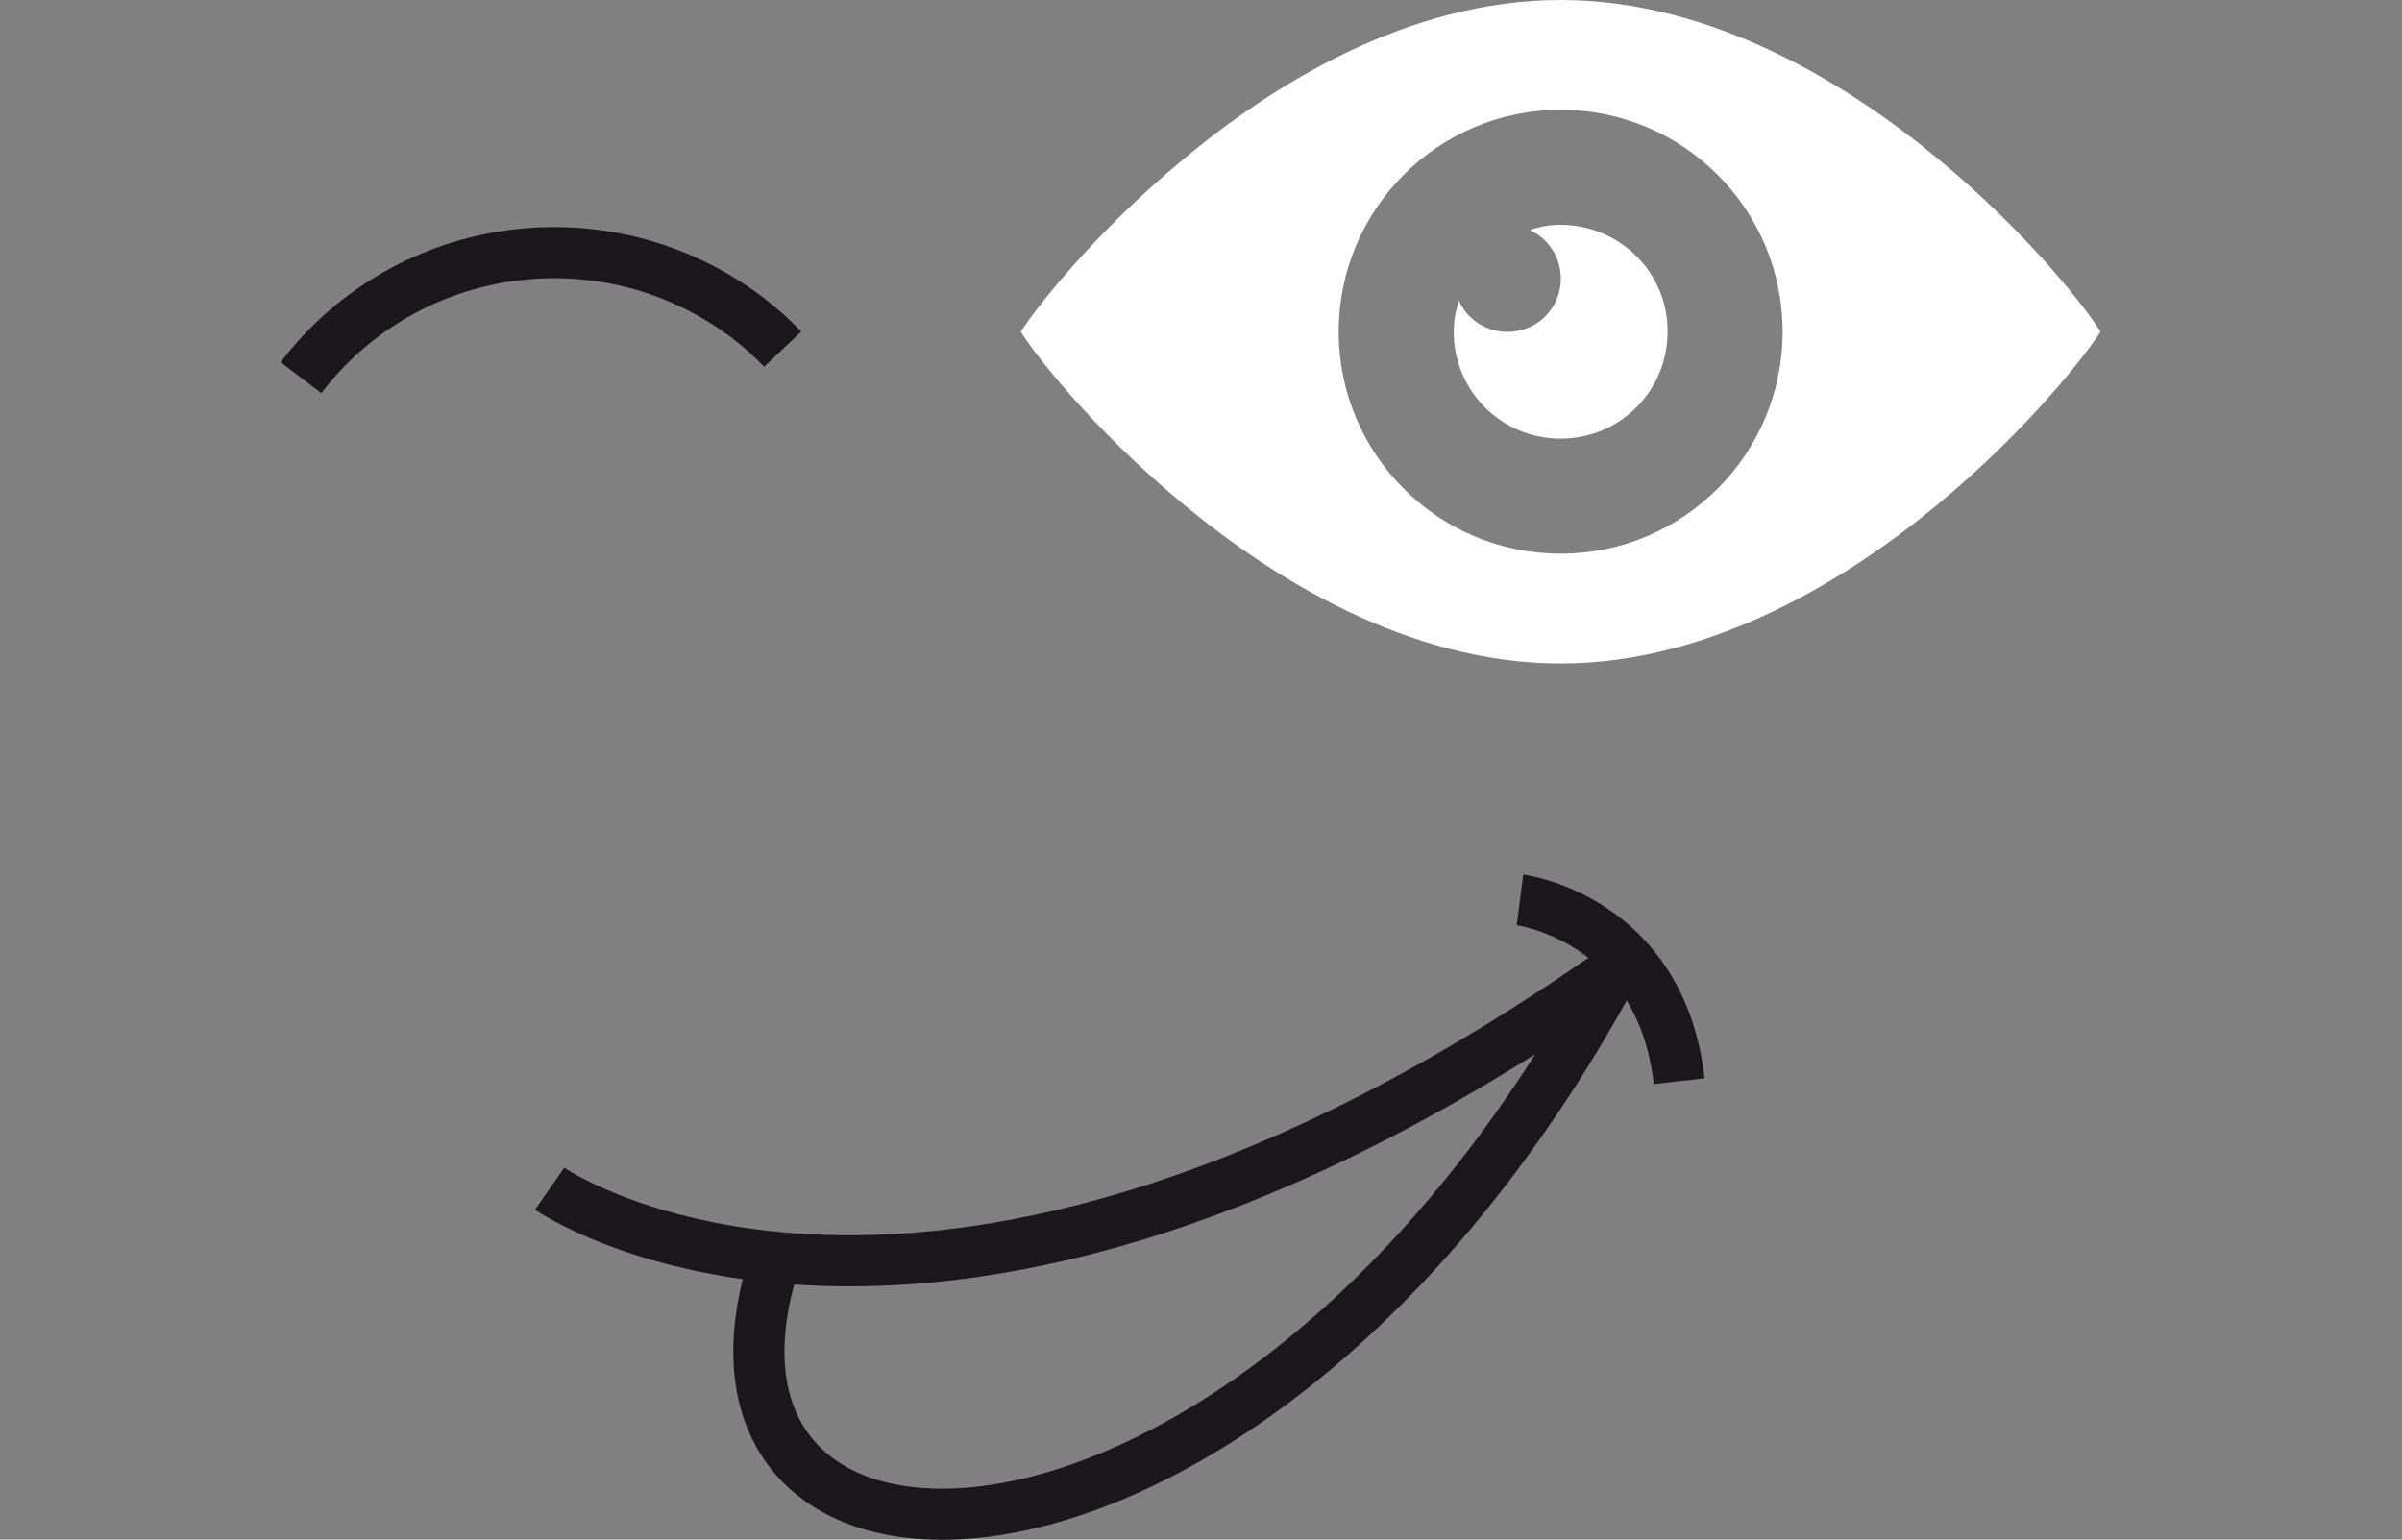
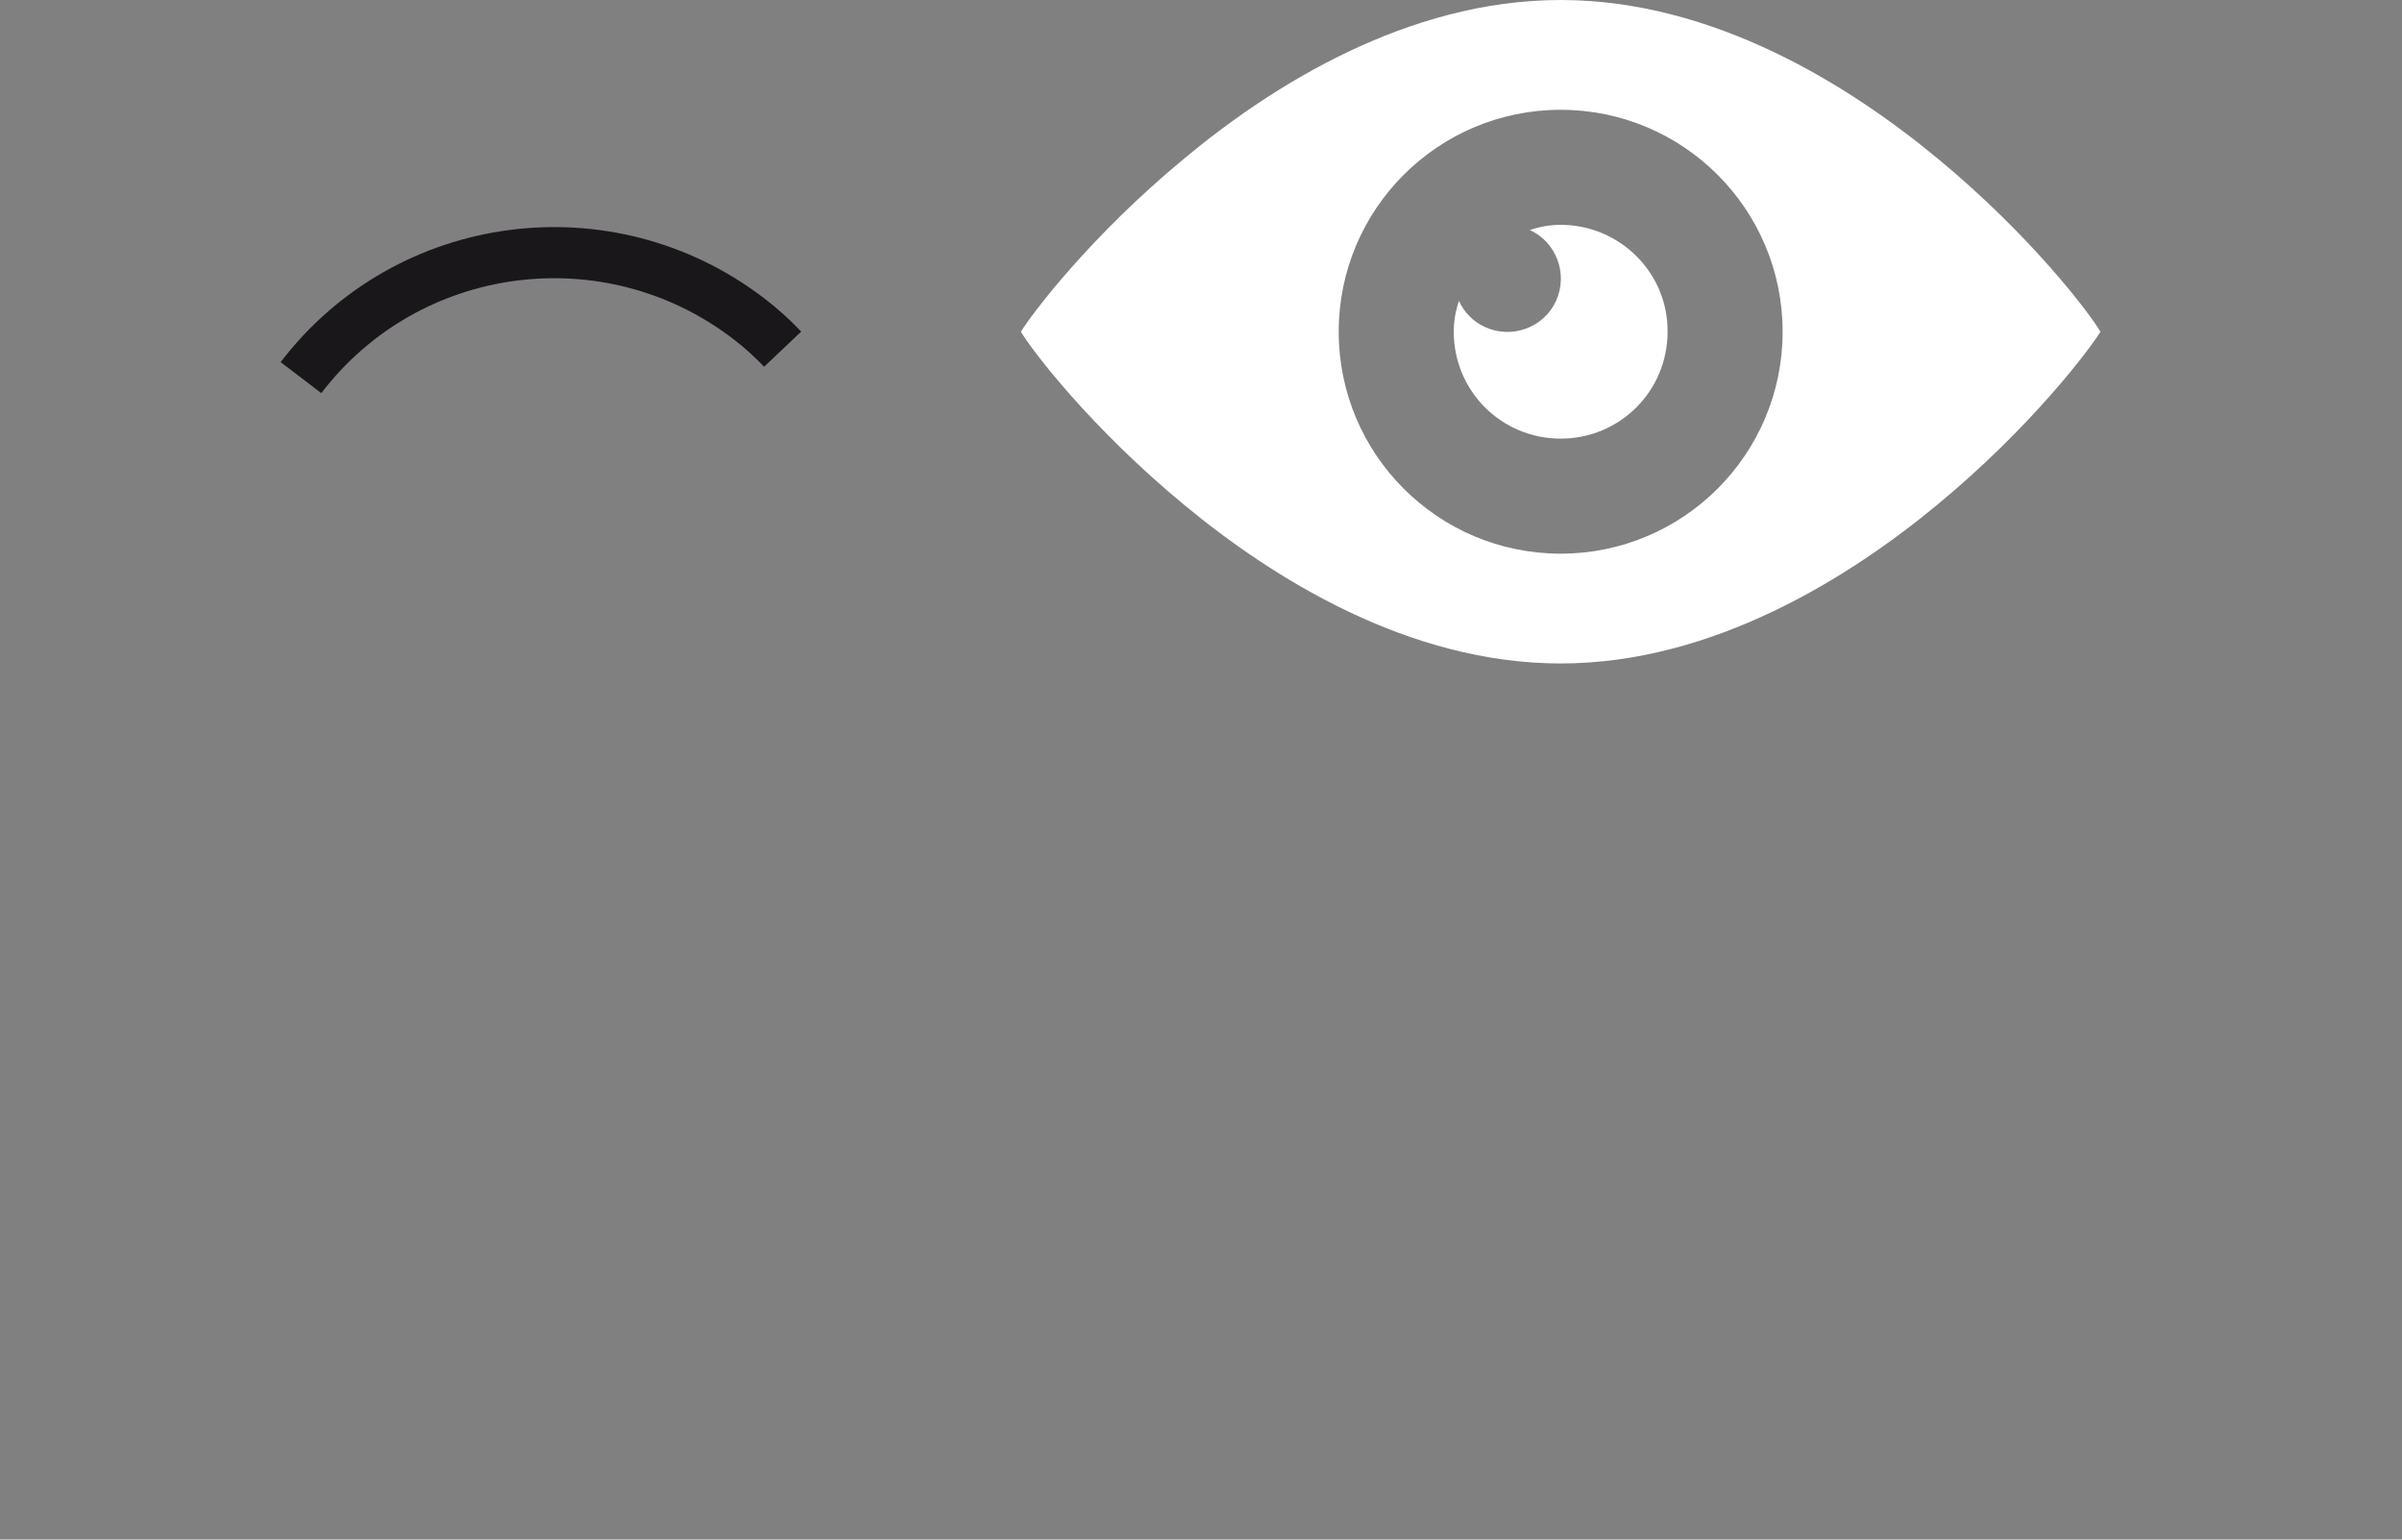
<svg xmlns="http://www.w3.org/2000/svg" version="1.1" id="Ebene_1" x="0px" y="0px" viewBox="0 0 413.4 265" style="enable-background:new 0 0 413.4 265;" xml:space="preserve">
  <rect x="0" y="0" width="413.4" height="265" fill="#808080" stroke="none" />
  <style type="text/css"> .st0{fill:none;stroke:#1A171B;stroke-width:8.8;stroke-linejoin:round;} .st1{fill:#FFFFFF;} </style>
-   <path class="st0" d="M261.6,154.9c0,0,24.2,3.1,27.4,31.2 M94.6,204.6c0,0,64.9,45.4,183.1-37.4C215.4,282.4,112,281.5,133.5,216.4" />
  <path class="st1" d="M268.6,38.7c-1.8,0-3.6,0.3-5.3,0.9c4.6,2.1,6.6,7.6,4.5,12.2s-7.6,6.6-12.2,4.5c-2-0.9-3.6-2.5-4.5-4.5 c-0.6,1.7-0.9,3.5-0.9,5.3c0,10.2,8.2,18.4,18.4,18.4s18.4-8.2,18.4-18.4C287.1,47,278.8,38.7,268.6,38.7 C268.7,38.7,268.7,38.7,268.6,38.7" />
  <path class="st1" d="M268.6,95.3c-21.1,0-38.2-17.1-38.2-38.2c0-21.1,17.1-38.2,38.2-38.2c21.1,0,38.2,17.1,38.2,38.2c0,0,0,0,0,0 C306.8,78.2,289.7,95.3,268.6,95.3 M333.5,27.3C318.4,14.8,295,0,268.6,0s-49.8,14.8-64.8,27.3c-16.1,13.3-26.2,26.7-28.1,29.8 c1.9,3.2,12,16.5,28.1,29.8c15.1,12.5,38.5,27.3,64.8,27.3s49.8-14.9,64.8-27.3c16.1-13.3,26.2-26.7,28.1-29.8 C359.7,54,349.6,40.6,333.5,27.3" />
  <path class="st0" d="M51.8,65c18.4-24.1,52.9-28.6,77-10.2c2.1,1.6,4.1,3.4,5.9,5.3" />
</svg>